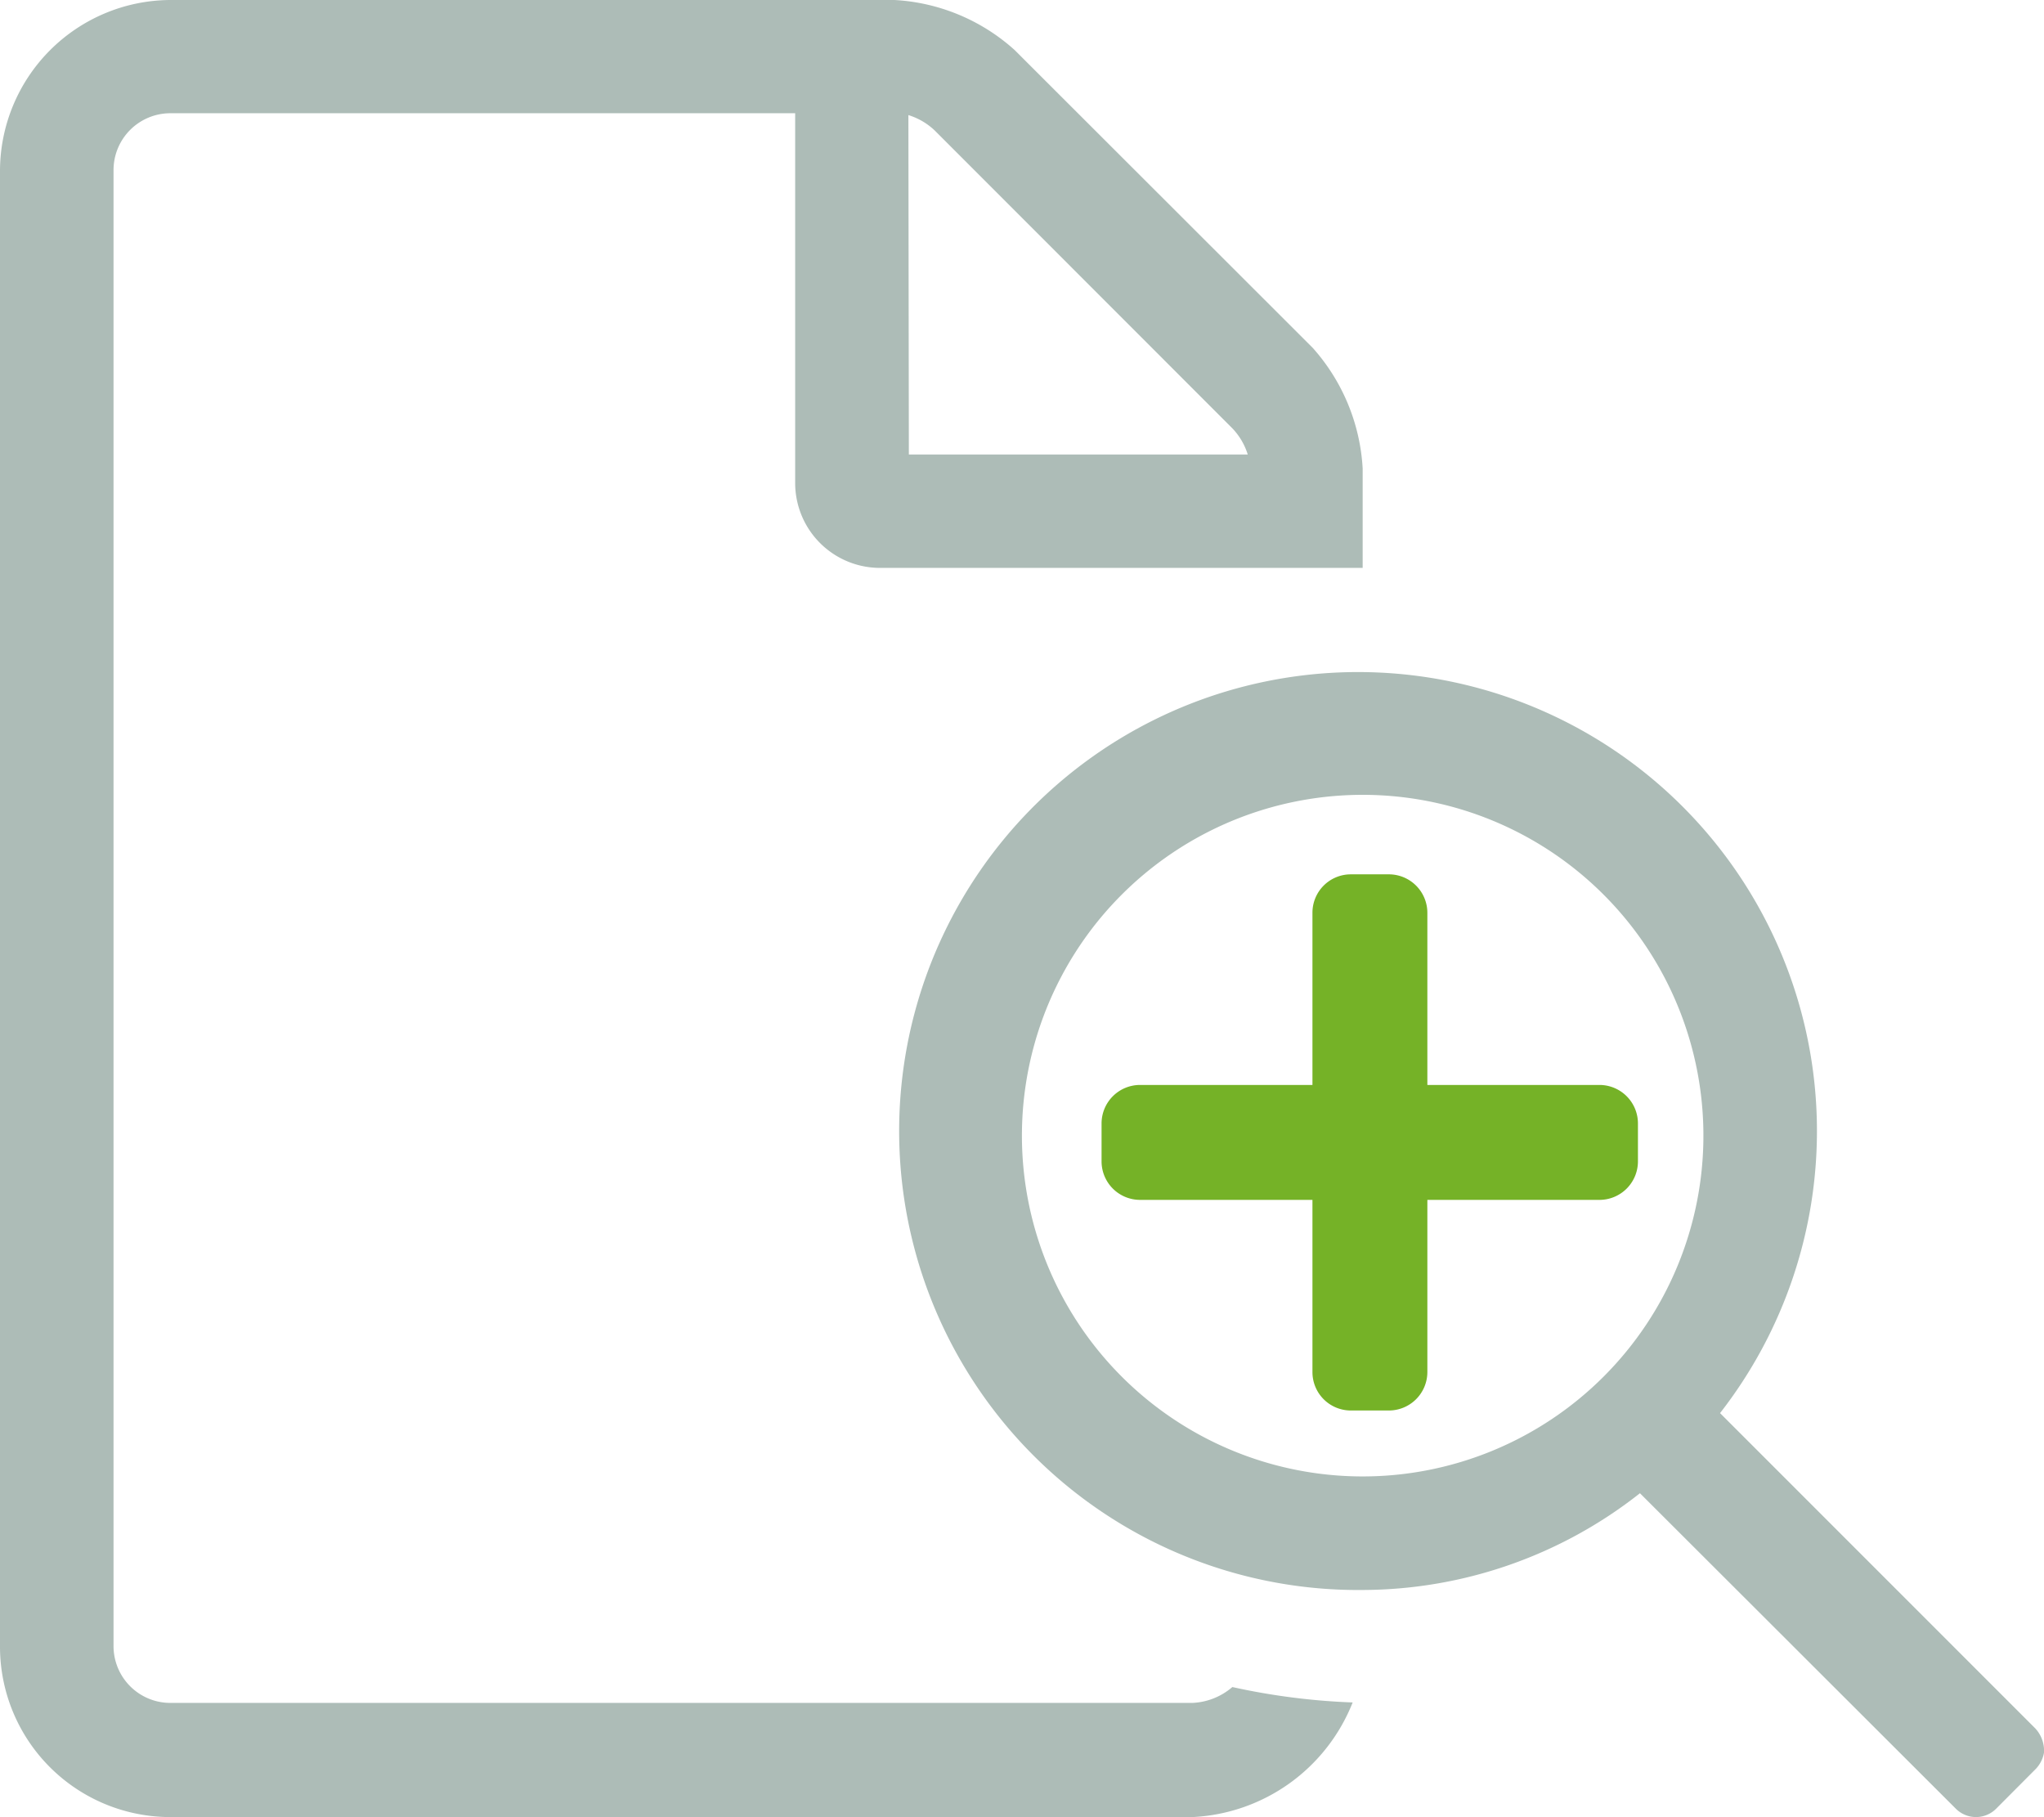
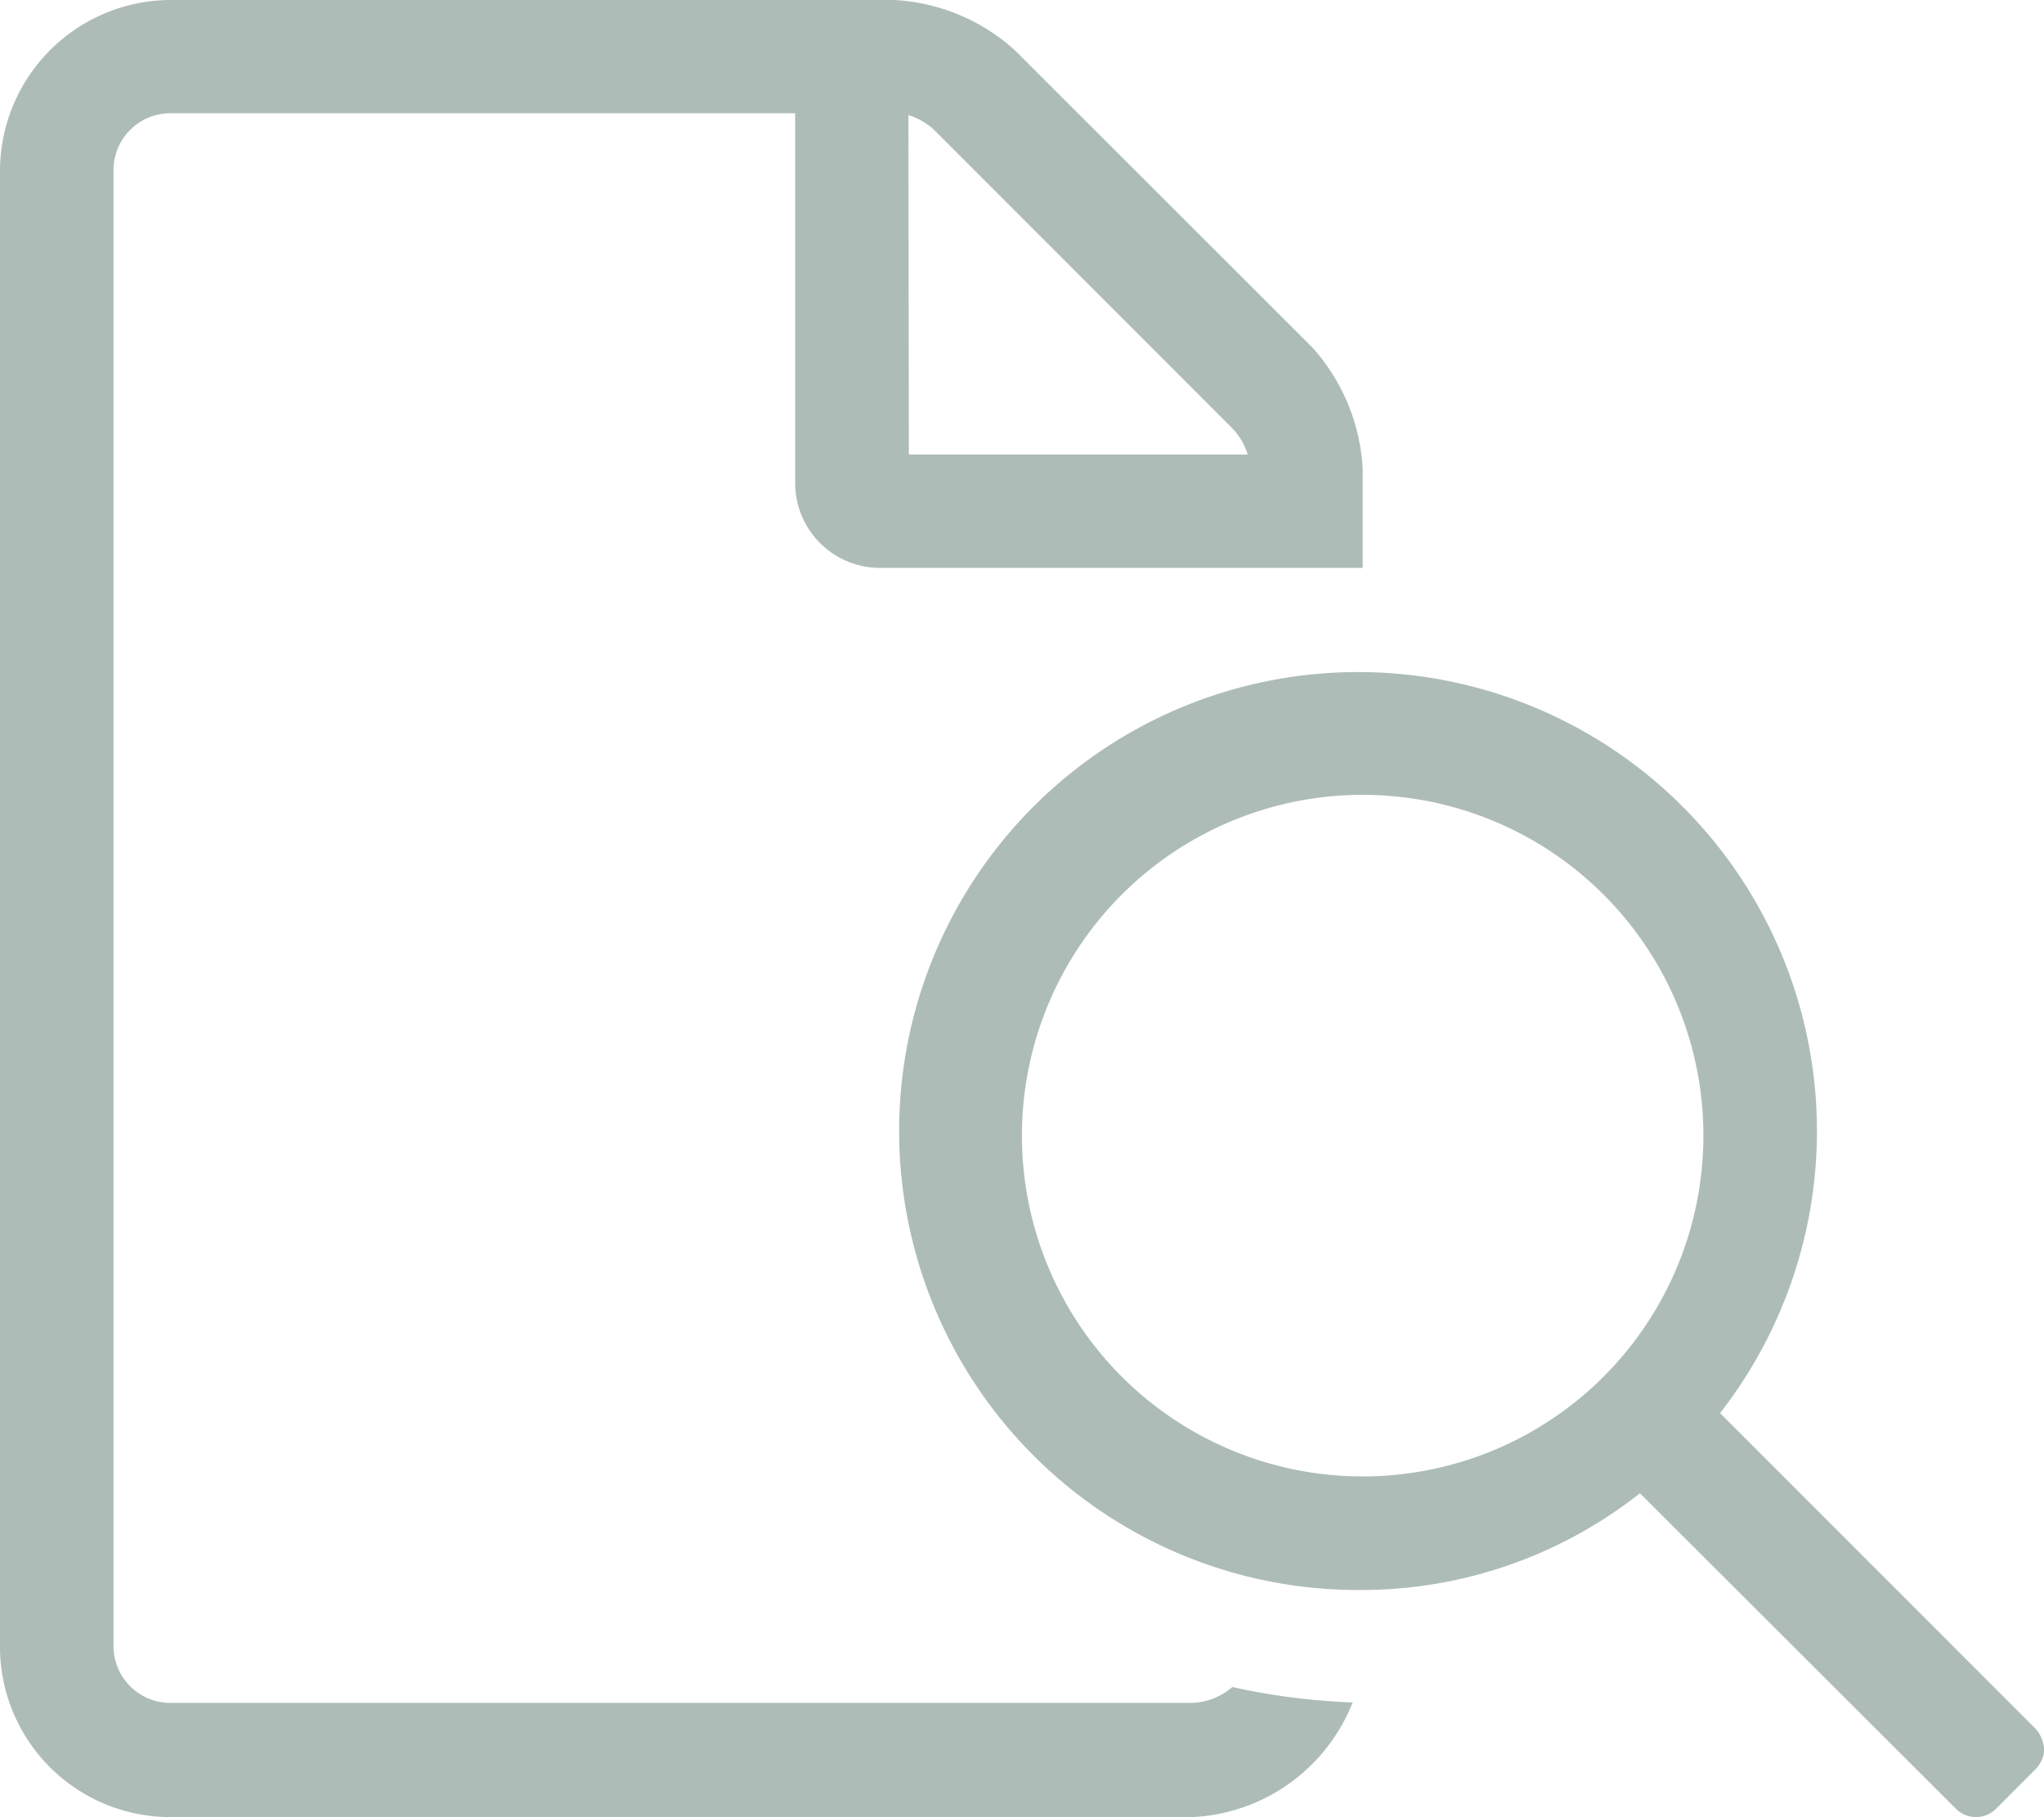
<svg xmlns="http://www.w3.org/2000/svg" height="117.94" viewBox="0 0 132.69 117.94" width="132.69">
  <path d="m80 109.5a43.59 43.59 0 0 0 7.81 1 11.79 11.79 0 0 1 -10.4 7.44h-66.35a11.06 11.06 0 0 1 -11.06-11.06v-95.8a11.11 11.11 0 0 1 11.06-11.08h47a12.68 12.68 0 0 1 7.81 3.25l19.34 19.32a12.82 12.82 0 0 1 3.25 7.84v6.45h-31.33a5.51 5.51 0 0 1 -5.51-5.51v-24h-40.56a3.69 3.69 0 0 0 -3.69 3.69v95.8a3.69 3.69 0 0 0 3.69 3.69h66.34a4.25 4.25 0 0 0 2.6-1.03zm-21-80h22a4.31 4.31 0 0 0 -1-1.7l-19.32-19.33a4.33 4.33 0 0 0 -1.71-1zm73.72 84a2.06 2.06 0 0 1 -.54 1.29l-2.6 2.61a1.85 1.85 0 0 1 -2.61 0l-20.51-20.48a29.18 29.18 0 0 1 -18 6.28 29.79 29.79 0 1 1 23.2-11.48l20.47 20.47a2.14 2.14 0 0 1 .56 1.31zm-22.14-39.79a22.12 22.12 0 1 0 -22.11 22.12 22.12 22.12 0 0 0 22.11-22.12z" fill="#adbcb7" />
-   <path d="m106.33 72.91v2.48a2.5 2.5 0 0 1 -2.49 2.49h-11.18v11.18a2.5 2.5 0 0 1 -2.49 2.49h-2.48a2.49 2.49 0 0 1 -2.49-2.49v-11.18h-11.2a2.5 2.5 0 0 1 -2.49-2.49v-2.48a2.5 2.5 0 0 1 2.49-2.49h11.2v-11.18a2.49 2.49 0 0 1 2.49-2.49h2.48a2.5 2.5 0 0 1 2.49 2.49v11.18h11.18a2.5 2.5 0 0 1 2.49 2.49z" fill="#75b227" />
</svg>